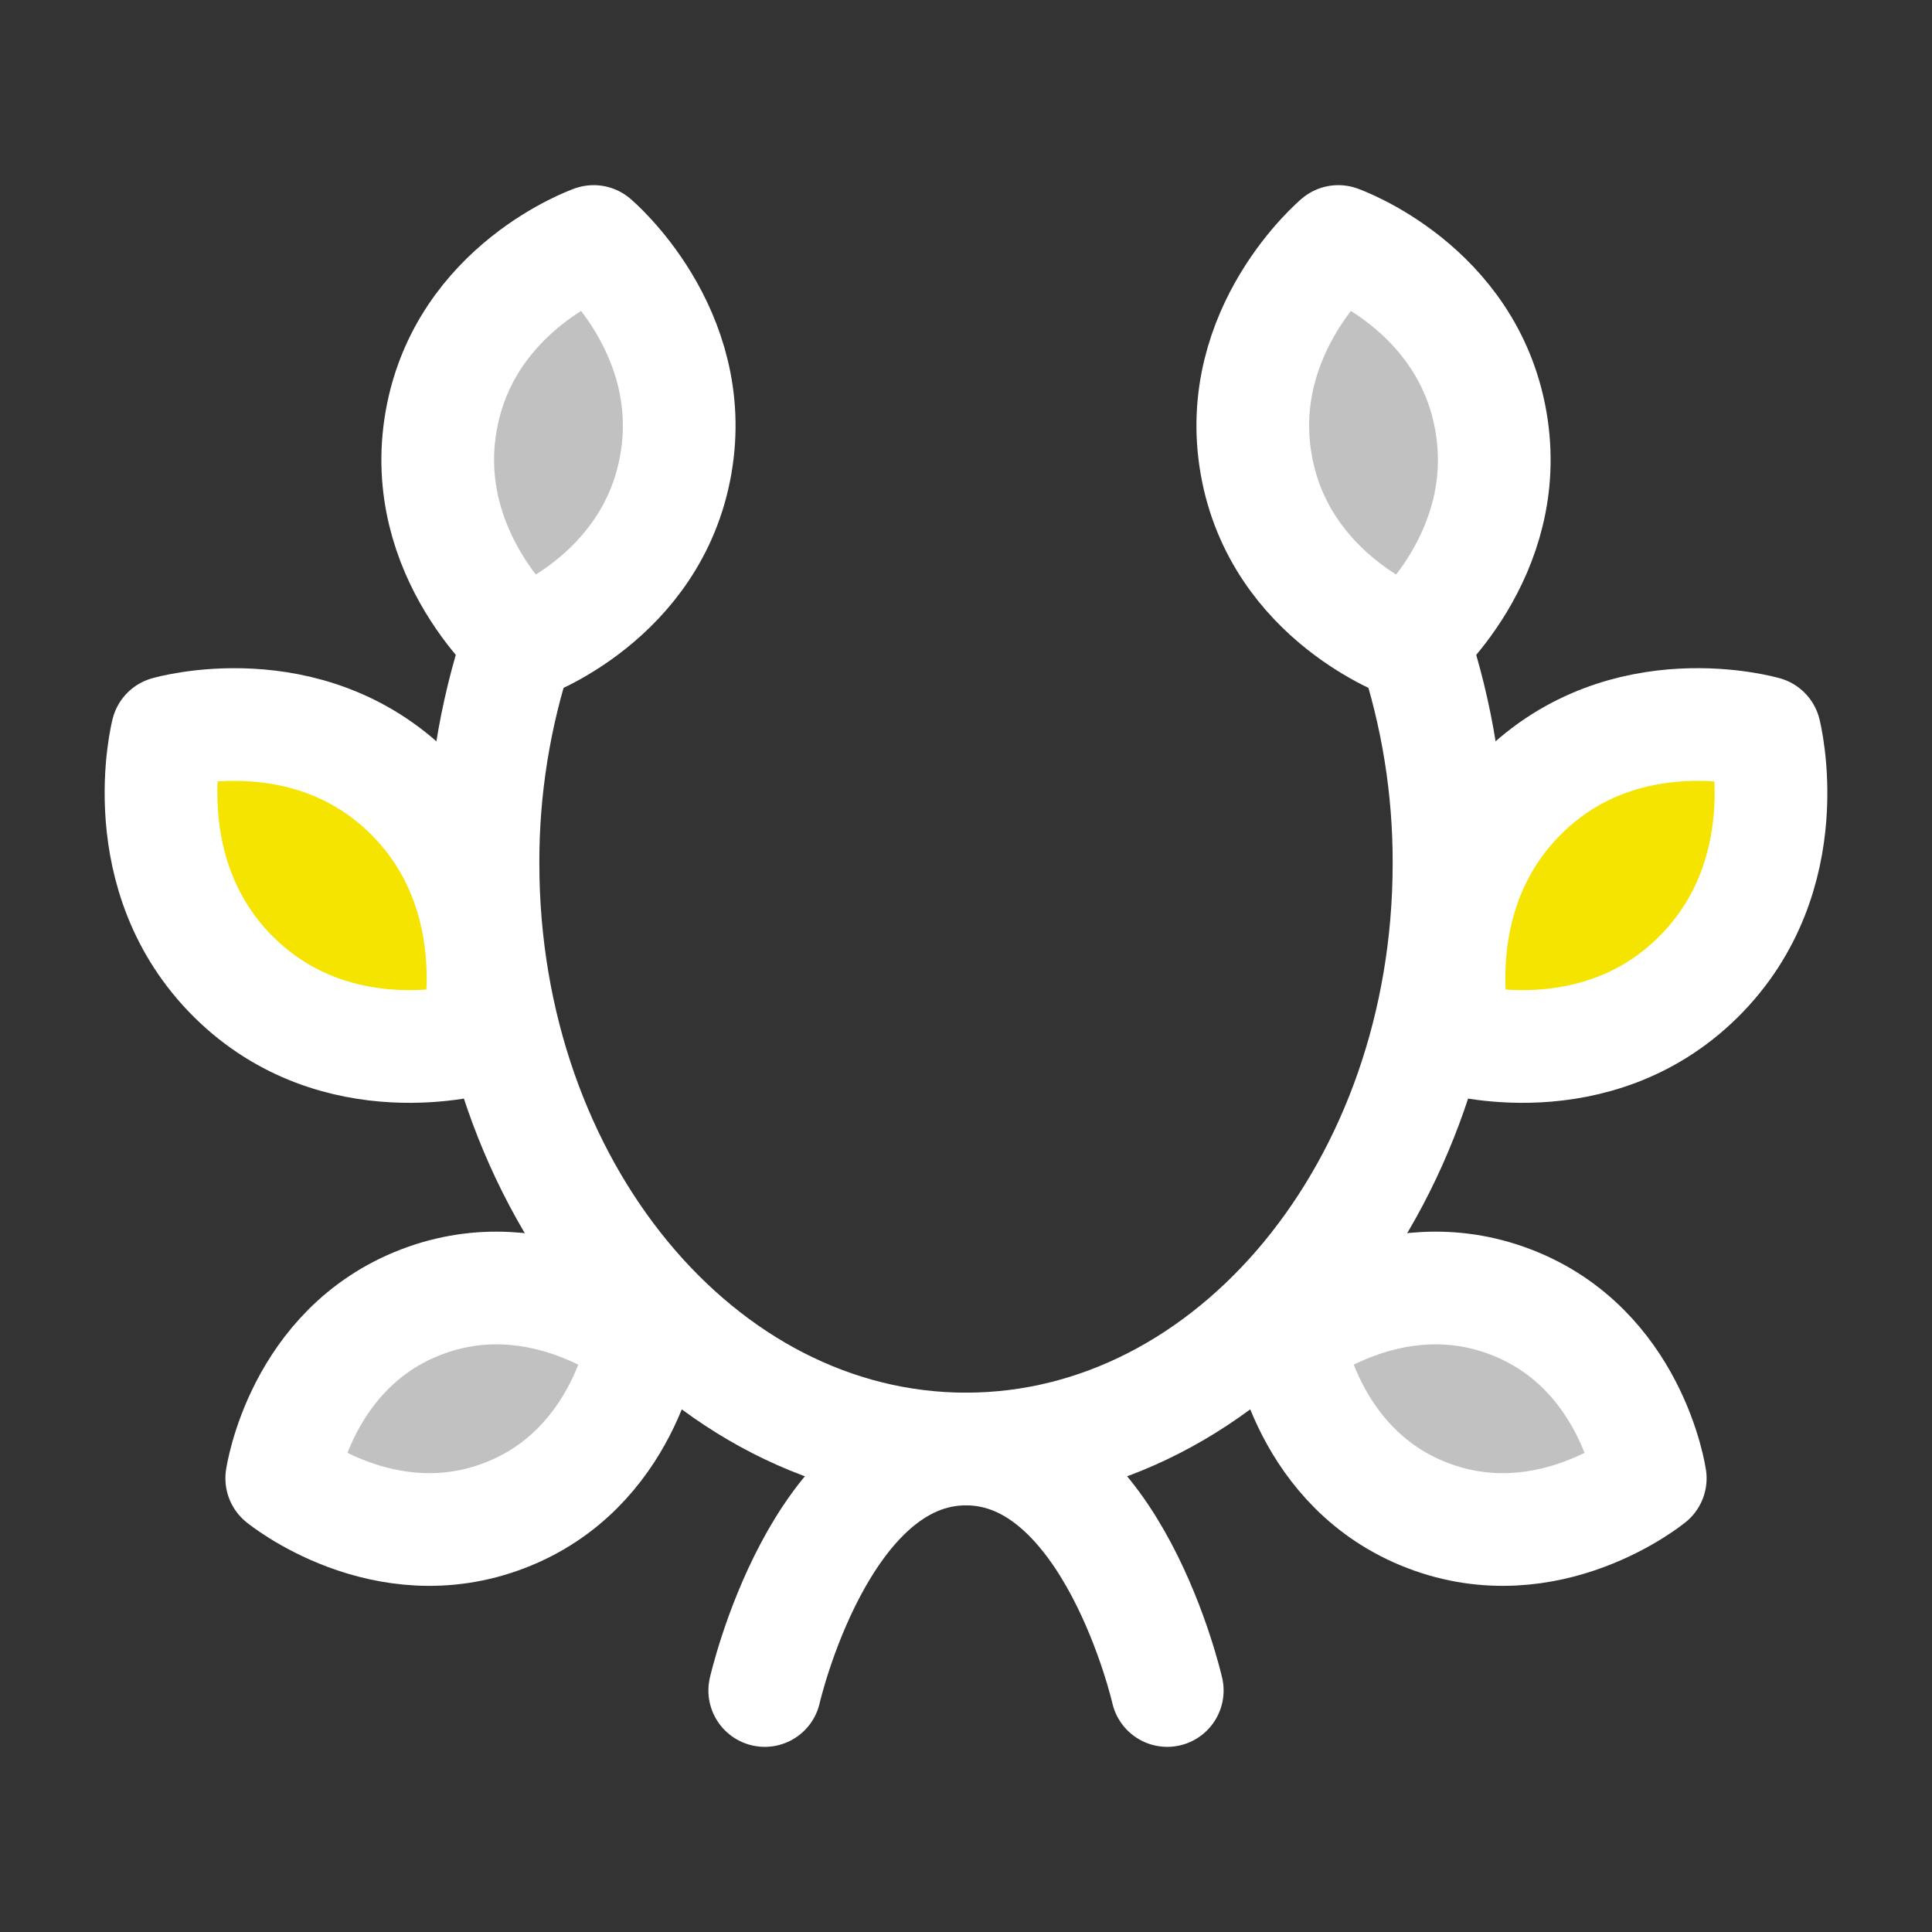
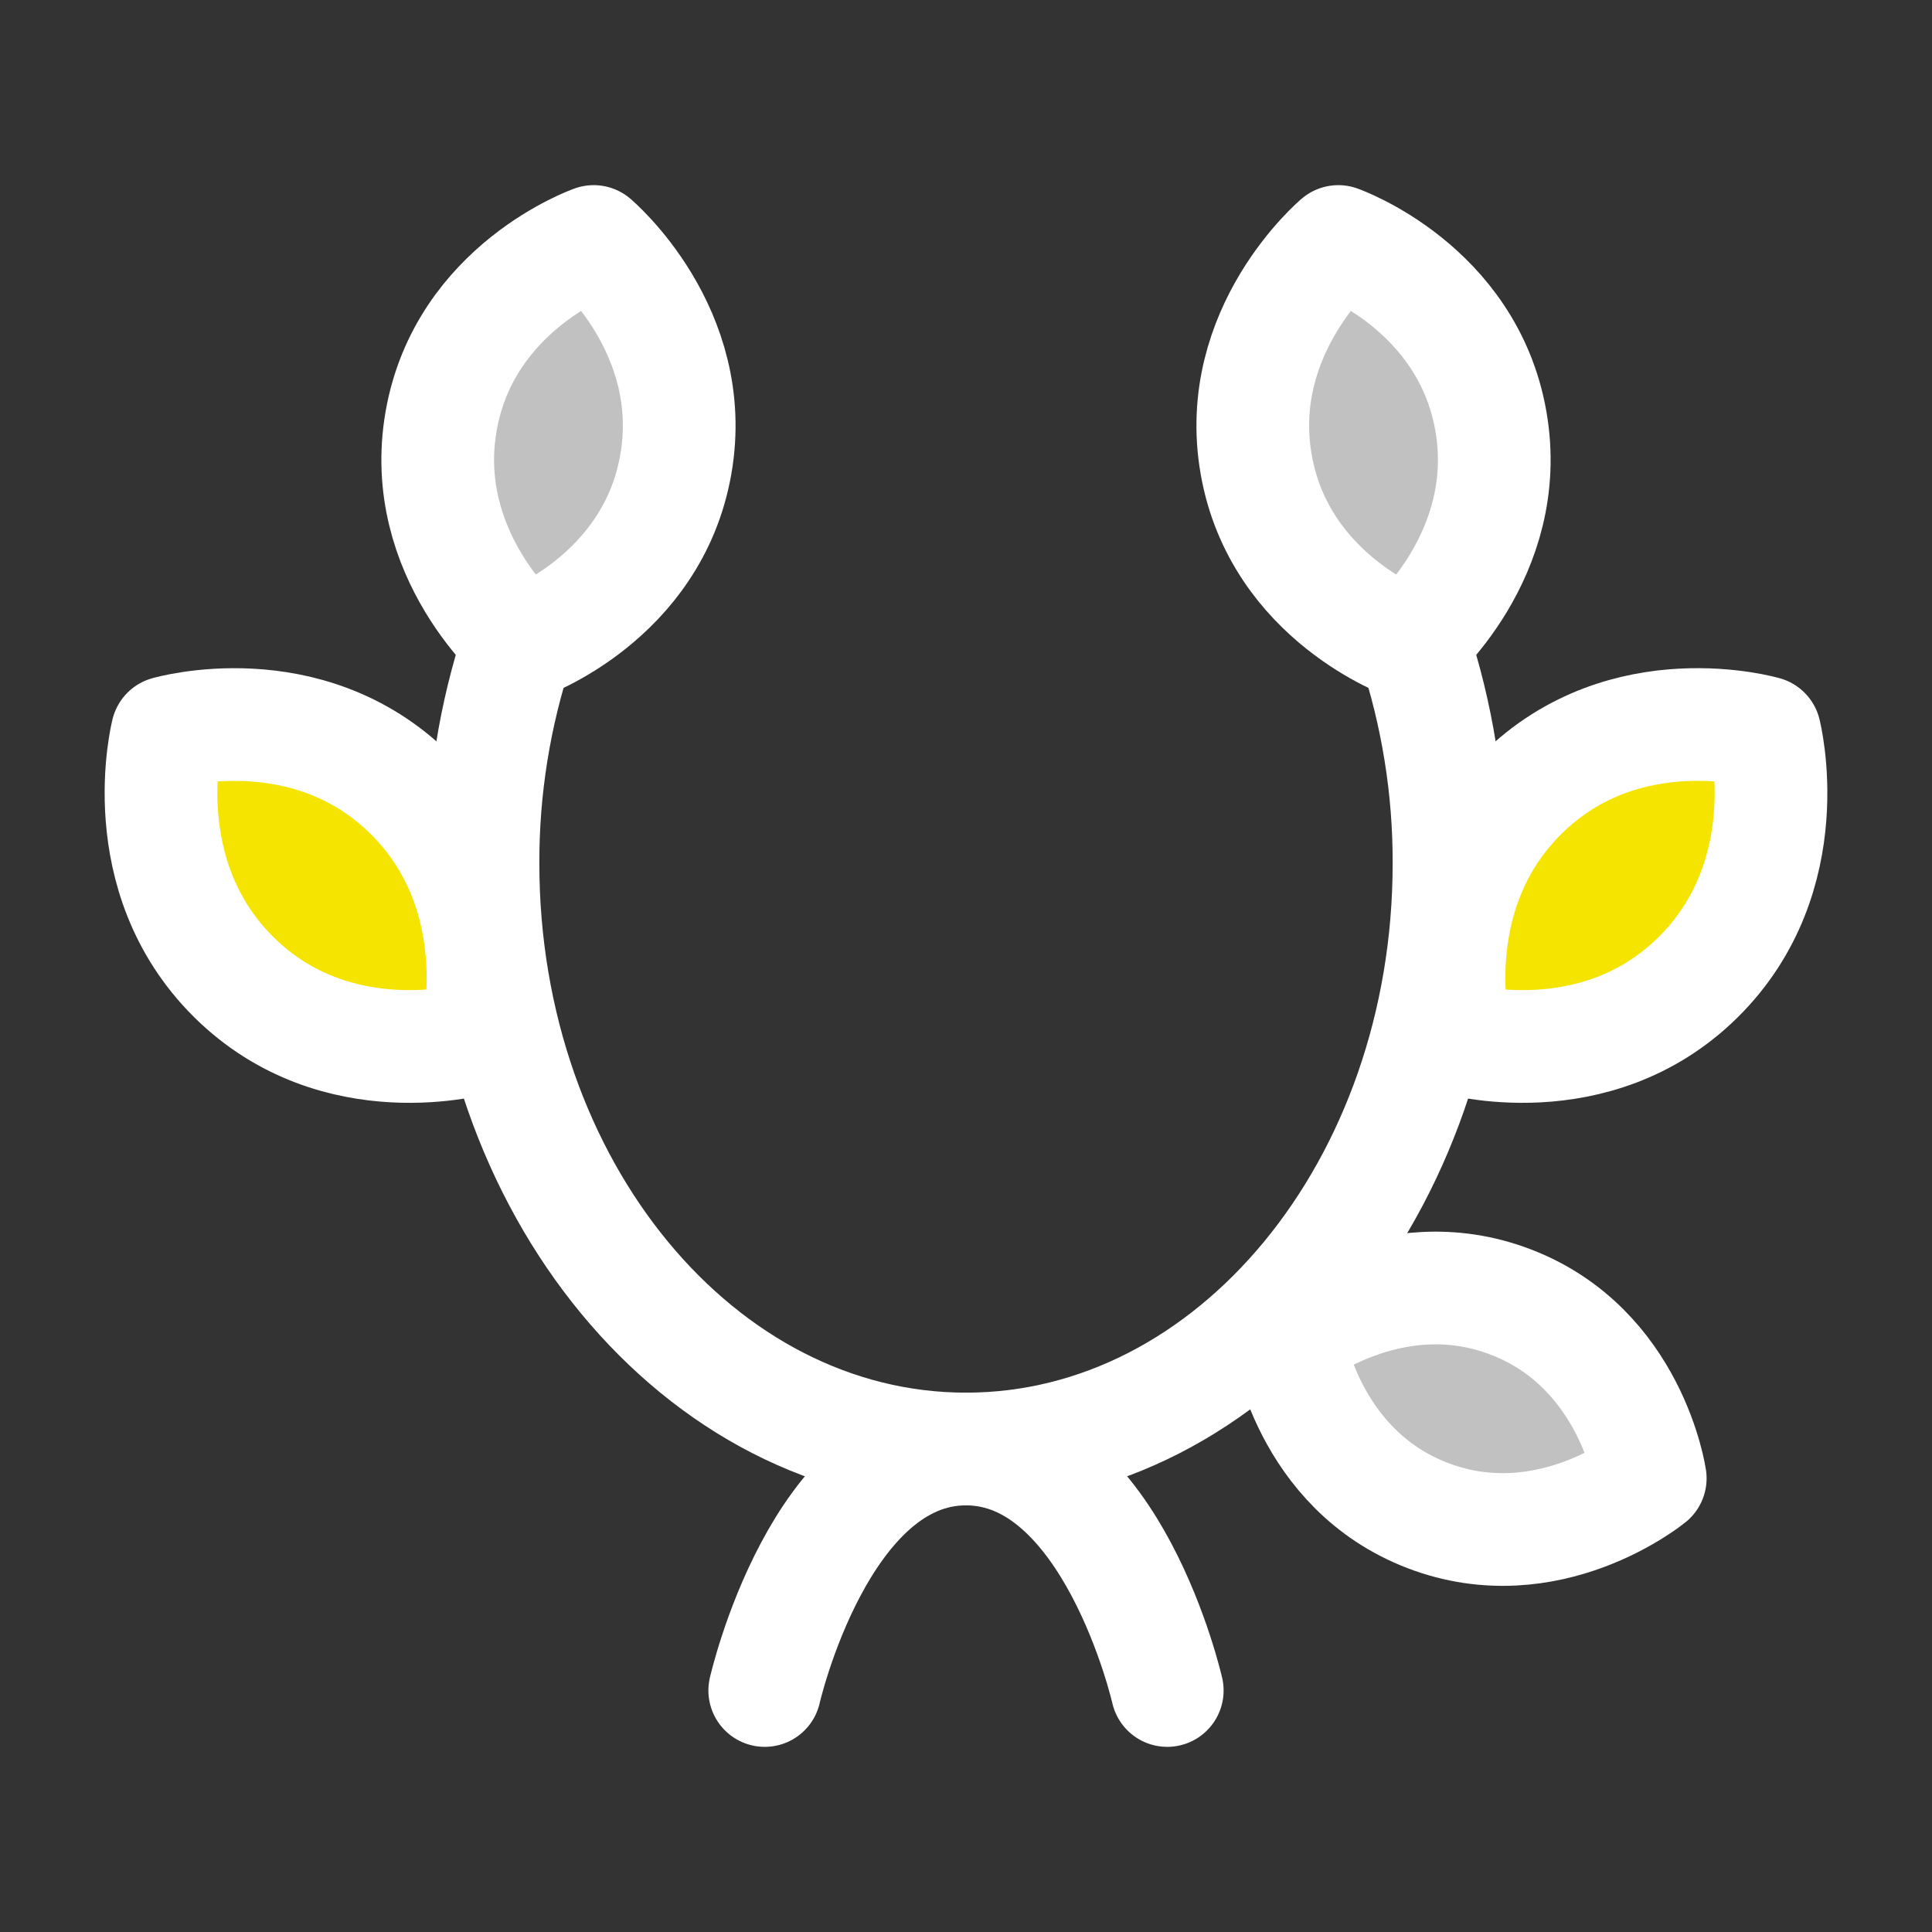
<svg xmlns="http://www.w3.org/2000/svg" width="24" height="24" viewBox="0 0 24 24" fill="none">
  <rect x="0" y="0" width="24" height="24" fill="#333333" stroke="none" />
  <g clip-path="url(#clip0_186_2641)">
    <path d="M6.436 8C6.145 8.88 5.997 9.8 6 10.727C6 14.744 8.686 18 12 18C15.314 18 18 14.744 18 10.727C18.003 9.8 17.855 8.88 17.564 8" stroke="white" stroke-width="1.4" stroke-linecap="round" stroke-linejoin="round" />
    <path d="M14.5 21C14.5 21 13.818 18 12 18C10.182 18 9.5 21 9.5 21" stroke="white" stroke-width="1.4" stroke-linecap="round" stroke-linejoin="round" />
    <path d="M18.52 5.23C18.812 6.896 17.5 8 17.5 8C17.5 8 15.897 7.437 15.605 5.77C15.313 4.104 16.625 3 16.625 3C16.625 3 18.228 3.563 18.52 5.23Z" fill="#C1C1C1" stroke="white" stroke-width="1.4" stroke-linecap="round" stroke-linejoin="round" />
    <path d="M21.094 12.14C19.813 13.406 18.078 12.9 18.078 12.9C18.078 12.9 17.624 11.128 18.906 9.86C20.186 8.594 21.922 9.1 21.922 9.1C21.922 9.1 22.376 10.872 21.094 12.14Z" fill="#F5E400" stroke="white" stroke-width="1.4" stroke-linecap="round" stroke-linejoin="round" />
    <path d="M17.734 18.826C16.234 18.251 16 16.636 16 16.636C16 16.636 17.267 15.598 18.767 16.174C20.267 16.749 20.5 18.364 20.5 18.364C20.5 18.364 19.234 19.402 17.734 18.826Z" fill="#C1C1C1" stroke="white" stroke-width="1.4" stroke-linecap="round" stroke-linejoin="round" />
-     <path d="M6.267 18.826C7.767 18.251 8 16.636 8 16.636C8 16.636 6.733 15.598 5.233 16.174C3.733 16.749 3.5 18.364 3.5 18.364C3.5 18.364 4.767 19.402 6.267 18.826Z" fill="#C1C1C1" stroke="white" stroke-width="1.4" stroke-linecap="round" stroke-linejoin="round" />
    <path d="M2.906 12.14C4.187 13.406 5.922 12.9 5.922 12.9C5.922 12.9 6.376 11.128 5.094 9.86C3.813 8.595 2.078 9.1 2.078 9.1C2.078 9.1 1.624 10.872 2.906 12.14Z" fill="#F5E400" stroke="white" stroke-width="1.4" stroke-linecap="round" stroke-linejoin="round" />
    <path d="M5.48 5.23C5.188 6.896 6.5 8 6.5 8C6.5 8 8.103 7.437 8.395 5.77C8.687 4.104 7.375 3 7.375 3C7.375 3 5.772 3.563 5.48 5.23Z" fill="#C1C1C1" stroke="white" stroke-width="1.4" stroke-linecap="round" stroke-linejoin="round" />
  </g>
  <defs>
    <clipPath id="clip0_186_2641">
      <rect width="24" height="24" fill="white" />
    </clipPath>
  </defs>
</svg>